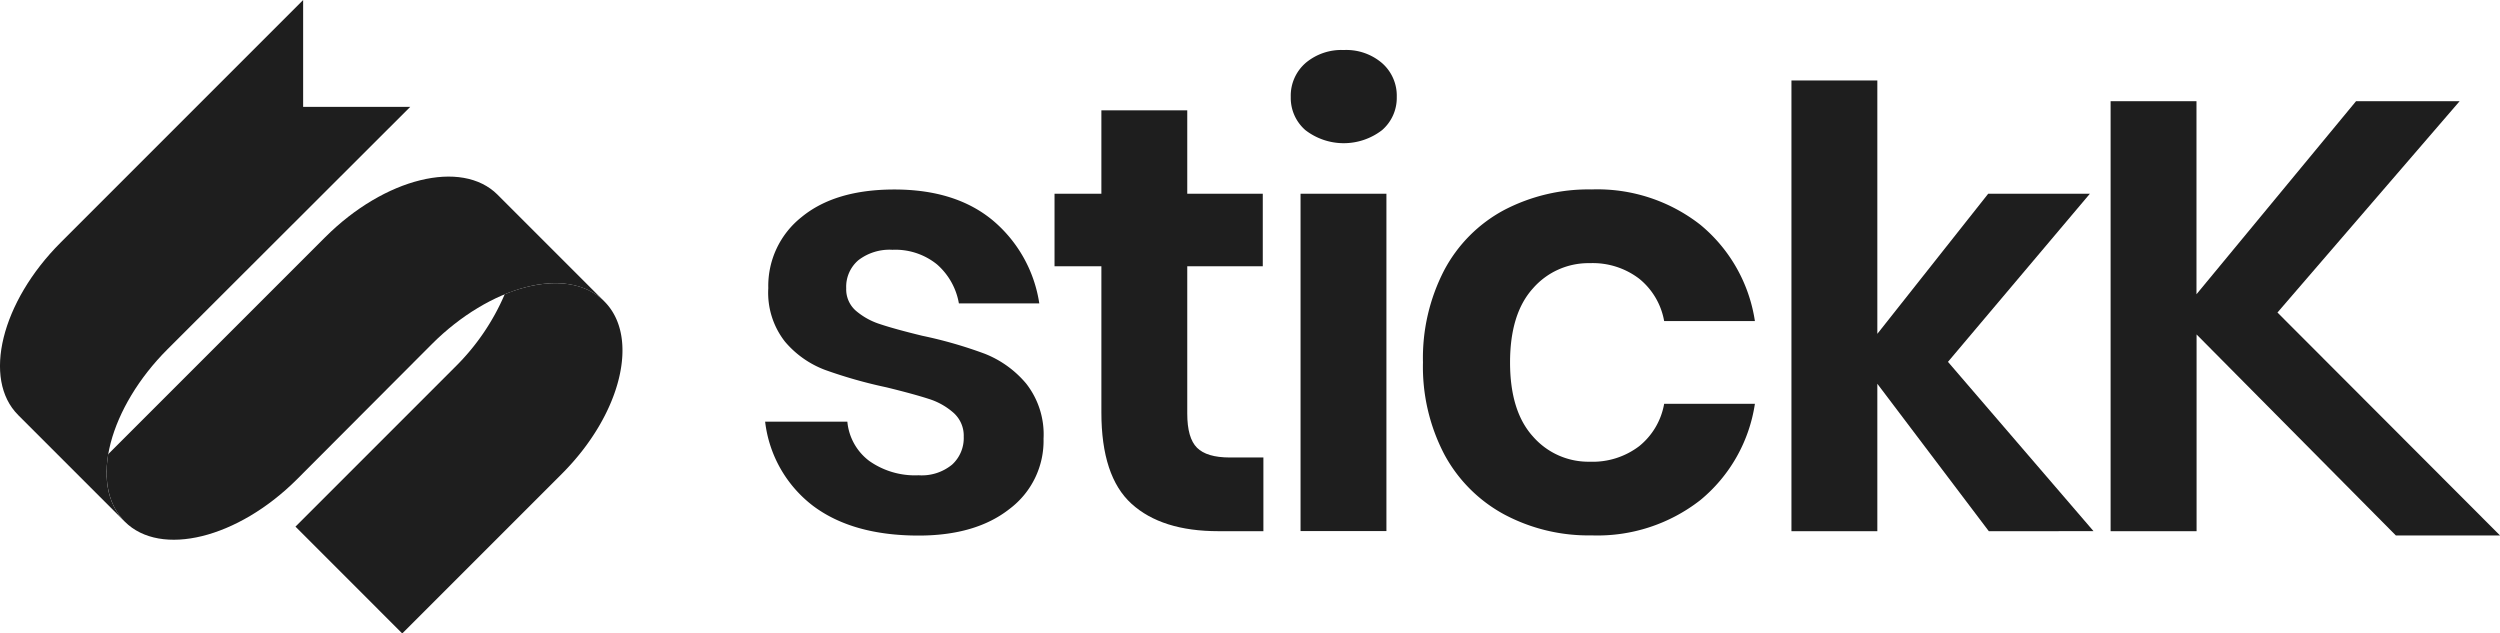
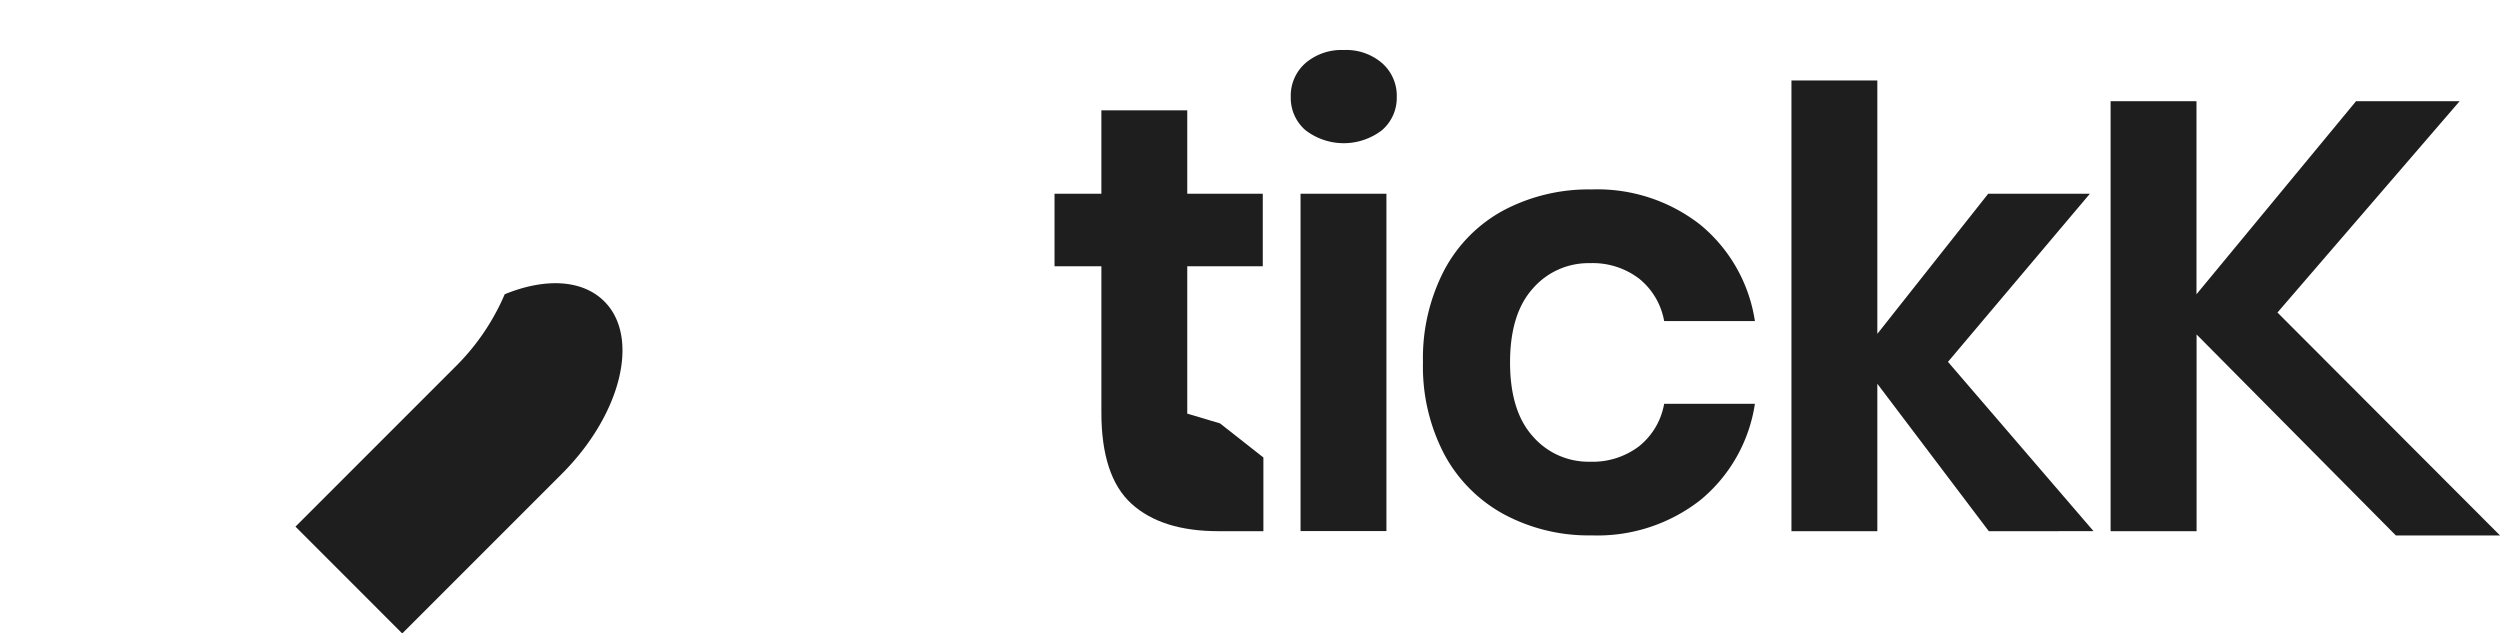
<svg xmlns="http://www.w3.org/2000/svg" id="stickK-black" width="312.897" height="79.278" viewBox="0 0 312.897 79.278">
  <g id="Logo-B2C-Small">
    <path id="Path_554" data-name="Path 554" d="M6114.562,2622.914c5.016-2.05,9.7-1.871,12.468.9,4.49,4.49,2.109,14.15-5.318,21.577l.029-.029-20.007,20.007L6088.37,2652s17.991-17.985,19.977-19.978a28.52,28.52,0,0,0,6.214-9.109" transform="translate(-6051.39 -2586.087)" fill="#1e1e1e" />
-     <path id="Path_555" data-name="Path 555" d="M5953.418,2519.983c-4.49-4.49-14.15-2.108-21.577,5.318l.029-.03-27.184,27.181c-.571,3.406.064,6.441,2.068,8.446,4.49,4.49,14.15,2.109,21.577-5.318,0,0,11.867-11.909,16.874-16.915,7.13-7.131,16.872-10.022,21.592-5.3l-13.371-13.371" transform="translate(-5891.14 -2495.612)" fill="#1e1e1e" />
-     <path id="Path_556" data-name="Path 556" d="M5802.92,2397.7l13.371,13.371c-4.72-4.72-1.828-14.461,5.3-21.592,5.007-5.006,30.393-30.351,30.393-30.351h-13.4v-13.374L5808.2,2376.14l.029-.03c-7.427,7.427-9.808,17.087-5.318,21.577" transform="translate(-5800.644 -2345.749)" fill="#1e1e1e" />
  </g>
  <g id="Layer_2" data-name="Layer 2" transform="translate(0 1.001)">
    <g id="Isolation_Mode" data-name="Isolation Mode" transform="translate(95.767 5.26)">
-       <path id="Path_468" data-name="Path 468" d="M355.155,81.368a16.837,16.837,0,0,1,5.793,10.367H350.886a8.379,8.379,0,0,0-2.738-4.879,8.267,8.267,0,0,0-5.57-1.829,6.4,6.4,0,0,0-4.269,1.3,4.377,4.377,0,0,0-1.525,3.518,3.554,3.554,0,0,0,1.22,2.82,8.731,8.731,0,0,0,3.049,1.677q1.829.613,5.26,1.448a54.506,54.506,0,0,1,7.813,2.249,12.971,12.971,0,0,1,5.183,3.735,10.3,10.3,0,0,1,2.173,6.9,10.652,10.652,0,0,1-4.231,8.766q-4.231,3.351-11.4,3.354-8.233,0-13.193-3.7a15.51,15.51,0,0,1-6.022-10.555h10.291a6.937,6.937,0,0,0,2.744,4.917,9.926,9.926,0,0,0,6.174,1.791,5.976,5.976,0,0,0,4.193-1.334,4.5,4.5,0,0,0,1.454-3.495,3.832,3.832,0,0,0-1.258-2.973,8.52,8.52,0,0,0-3.125-1.759q-1.868-.607-5.3-1.448a58.992,58.992,0,0,1-7.661-2.173,12.188,12.188,0,0,1-5.031-3.545,9.919,9.919,0,0,1-2.085-6.691,10.982,10.982,0,0,1,4.193-8.919q4.193-3.43,11.587-3.43Q350.494,77.48,355.155,81.368Z" transform="translate(-326.64 -60.024)" fill="#1e1e1e" />
-       <path id="Path_469" data-name="Path 469" d="M476.311,87.13v9.224H470.67q-7.086,0-10.863-3.43t-3.773-11.434V63.194H450.17V54.123h5.864V43.68h10.748V54.123h9.452v9.071h-9.452V81.642q0,3.052,1.22,4.269t4.1,1.22Z" transform="translate(-413.953 -36.133)" fill="#1e1e1e" />
+       <path id="Path_469" data-name="Path 469" d="M476.311,87.13v9.224H470.67q-7.086,0-10.863-3.43t-3.773-11.434V63.194H450.17V54.123h5.864V43.68h10.748V54.123h9.452v9.071h-9.452V81.642t4.1,1.22Z" transform="translate(-413.953 -36.133)" fill="#1e1e1e" />
      <path id="Path_470" data-name="Path 470" d="M552.832,19.579a6.944,6.944,0,0,1,4.8-1.639,6.874,6.874,0,0,1,4.794,1.639,5.421,5.421,0,0,1,1.838,4.242,5.333,5.333,0,0,1-1.838,4.143,7.856,7.856,0,0,1-9.6,0,5.333,5.333,0,0,1-1.829-4.143,5.421,5.421,0,0,1,1.838-4.242ZM562.97,35.93V78.149H552.222V35.93Z" transform="translate(-485.214 -17.94)" fill="#1e1e1e" />
      <path id="Path_471" data-name="Path 471" d="M642.172,81.9a19.343,19.343,0,0,1,6.822,12.044H637.636a8.78,8.78,0,0,0-3.125-5.3,9.576,9.576,0,0,0-6.175-1.944,9.212,9.212,0,0,0-7.127,3.163q-2.859,3.166-2.859,9.262t2.859,9.262a9.2,9.2,0,0,0,7.127,3.163,9.606,9.606,0,0,0,6.175-1.944,8.75,8.75,0,0,0,3.125-5.3h11.358a19.315,19.315,0,0,1-6.822,12.044,20.9,20.9,0,0,1-13.607,4.421,22.419,22.419,0,0,1-10.977-2.639,18.471,18.471,0,0,1-7.47-7.508,23.631,23.631,0,0,1-2.668-11.51,23.854,23.854,0,0,1,2.668-11.549,18.2,18.2,0,0,1,7.462-7.5,22.789,22.789,0,0,1,10.977-2.592A20.9,20.9,0,0,1,642.172,81.9Z" transform="translate(-525.12 -60.024)" fill="#1e1e1e" />
      <path id="Path_472" data-name="Path 472" d="M789.451,87.349,775.5,68.9V87.349H764.75V30.94H775.5V62.651l13.874-17.533H802.1L784.341,66.157l18.219,21.191Z" transform="translate(-636.302 -27.129)" fill="#1e1e1e" />
      <path id="Path_473" data-name="Path 473" d="M921.884,66.231l27.853,27.9H936.7L911.76,68.975V93.6H901V39.78h10.748V63.944L931.72,39.78h12.965Z" transform="translate(-732.606 -33.377)" fill="#1e1e1e" />
    </g>
  </g>
</svg>